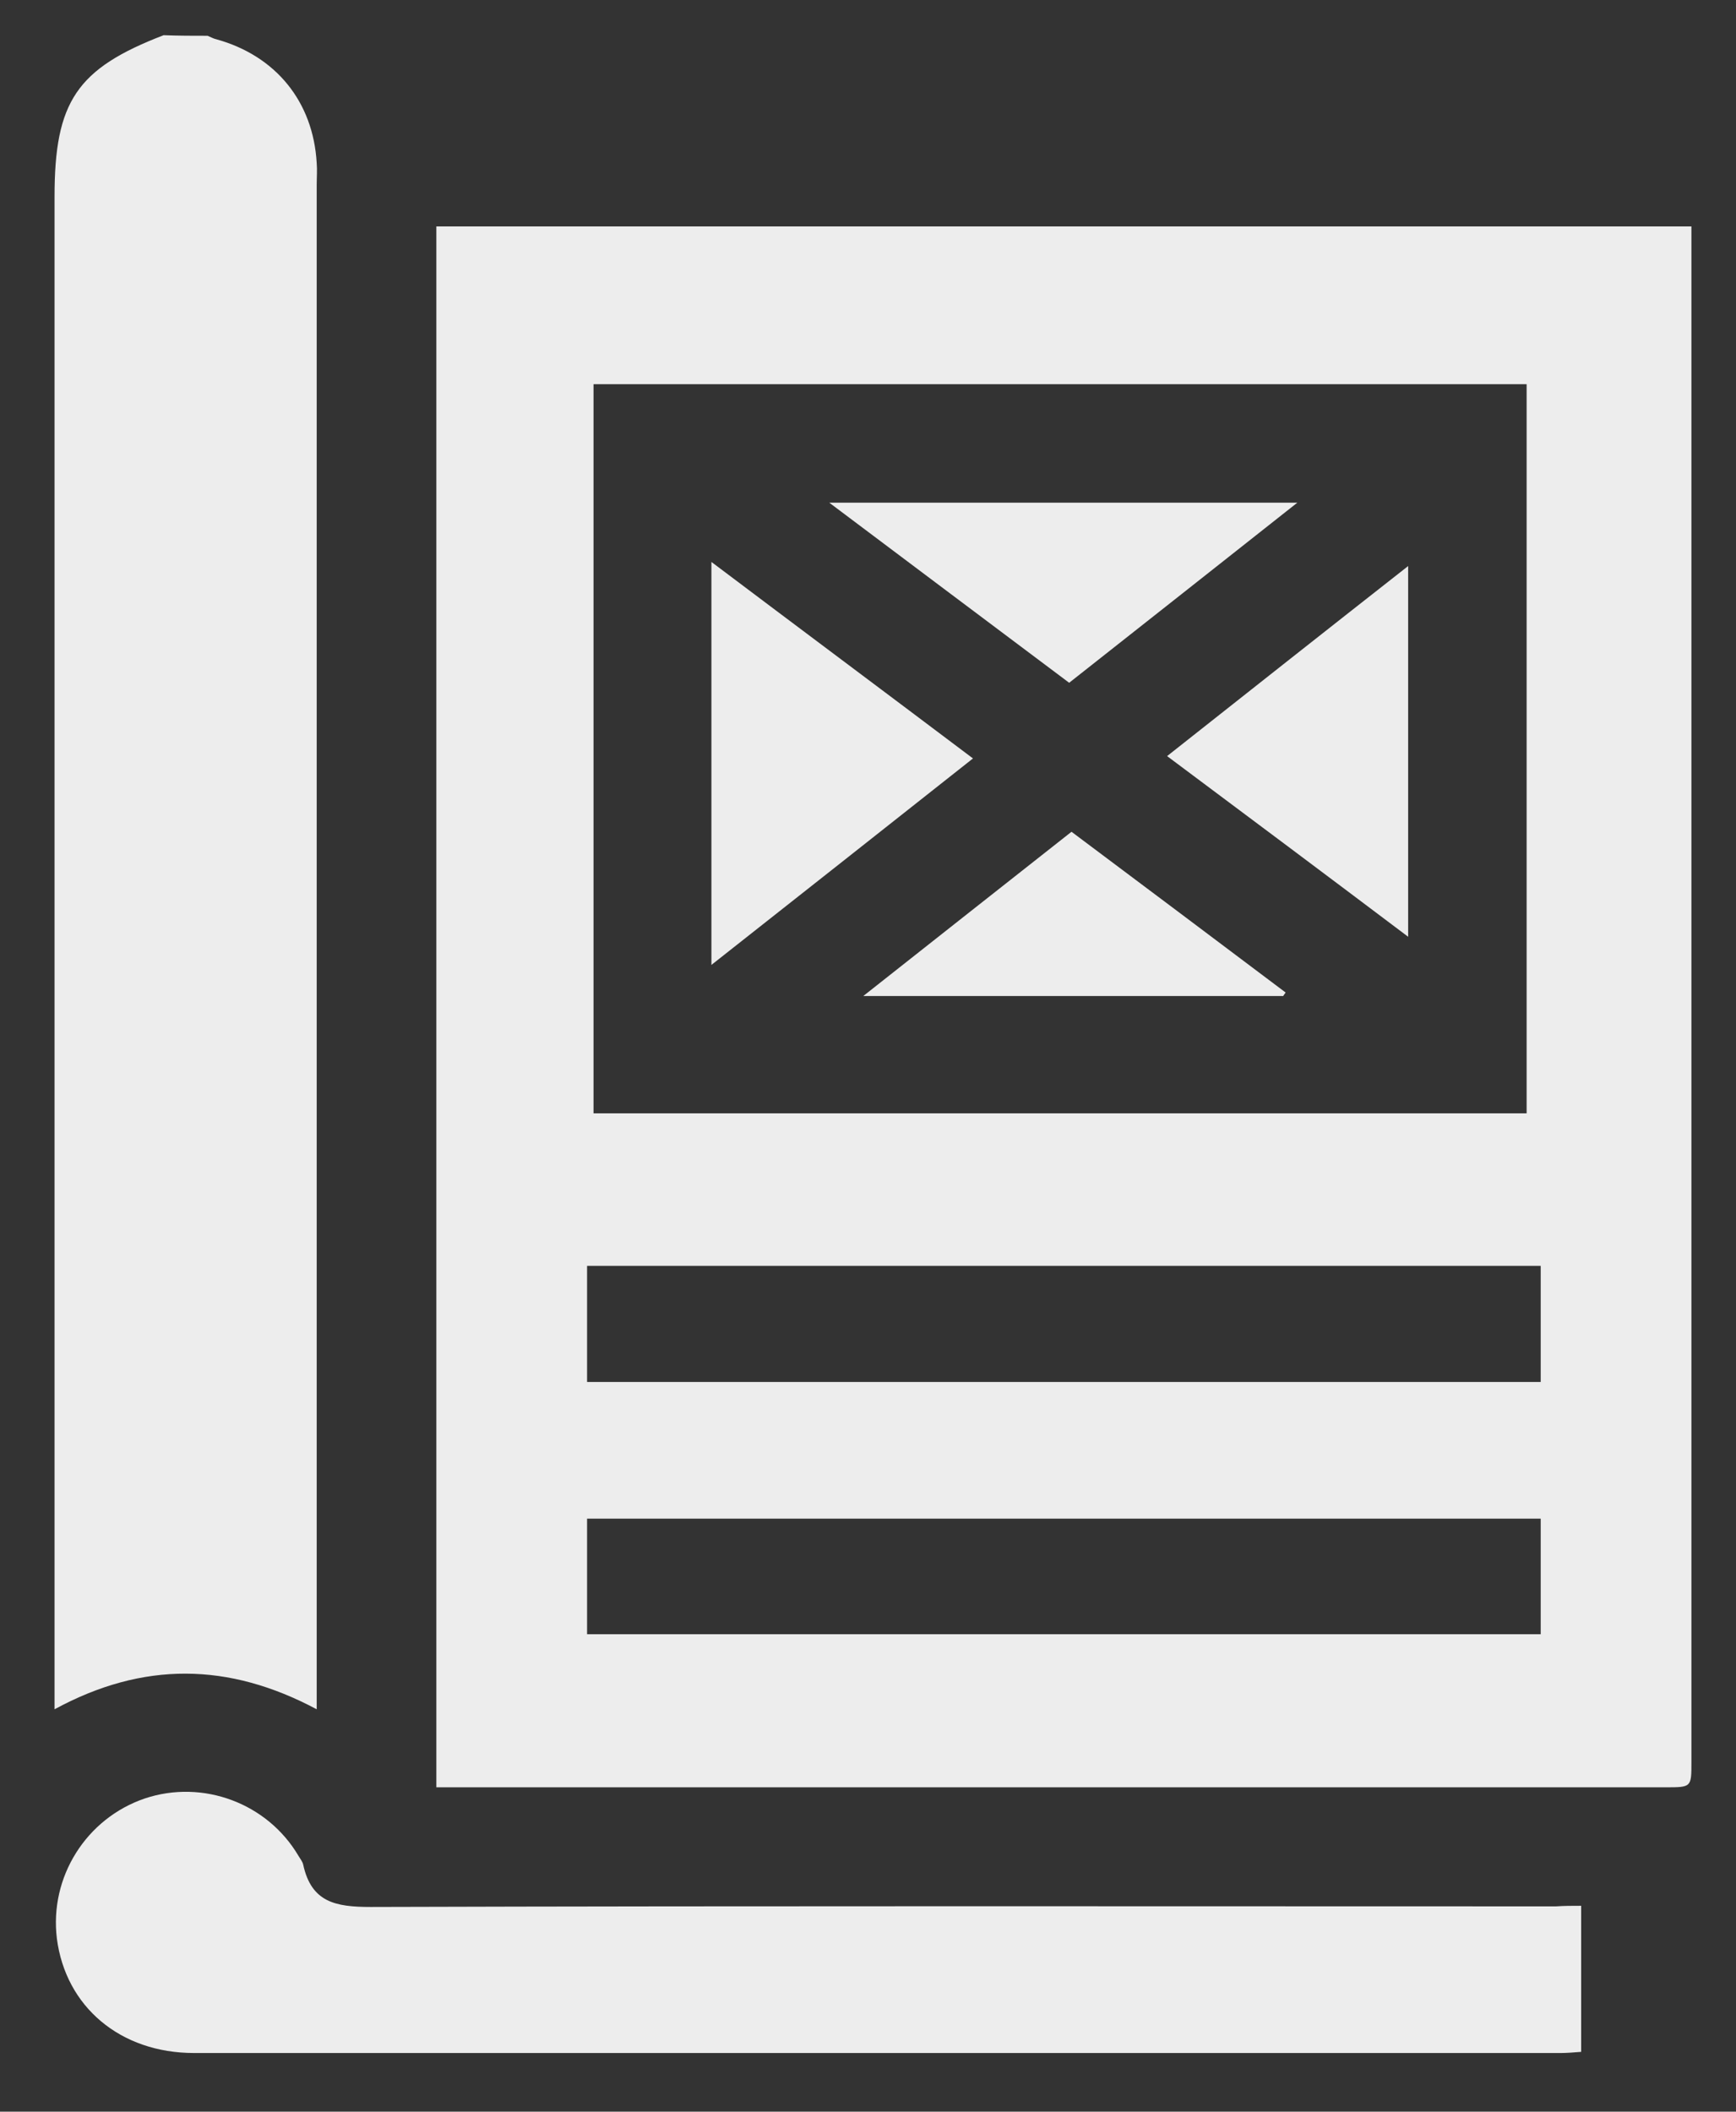
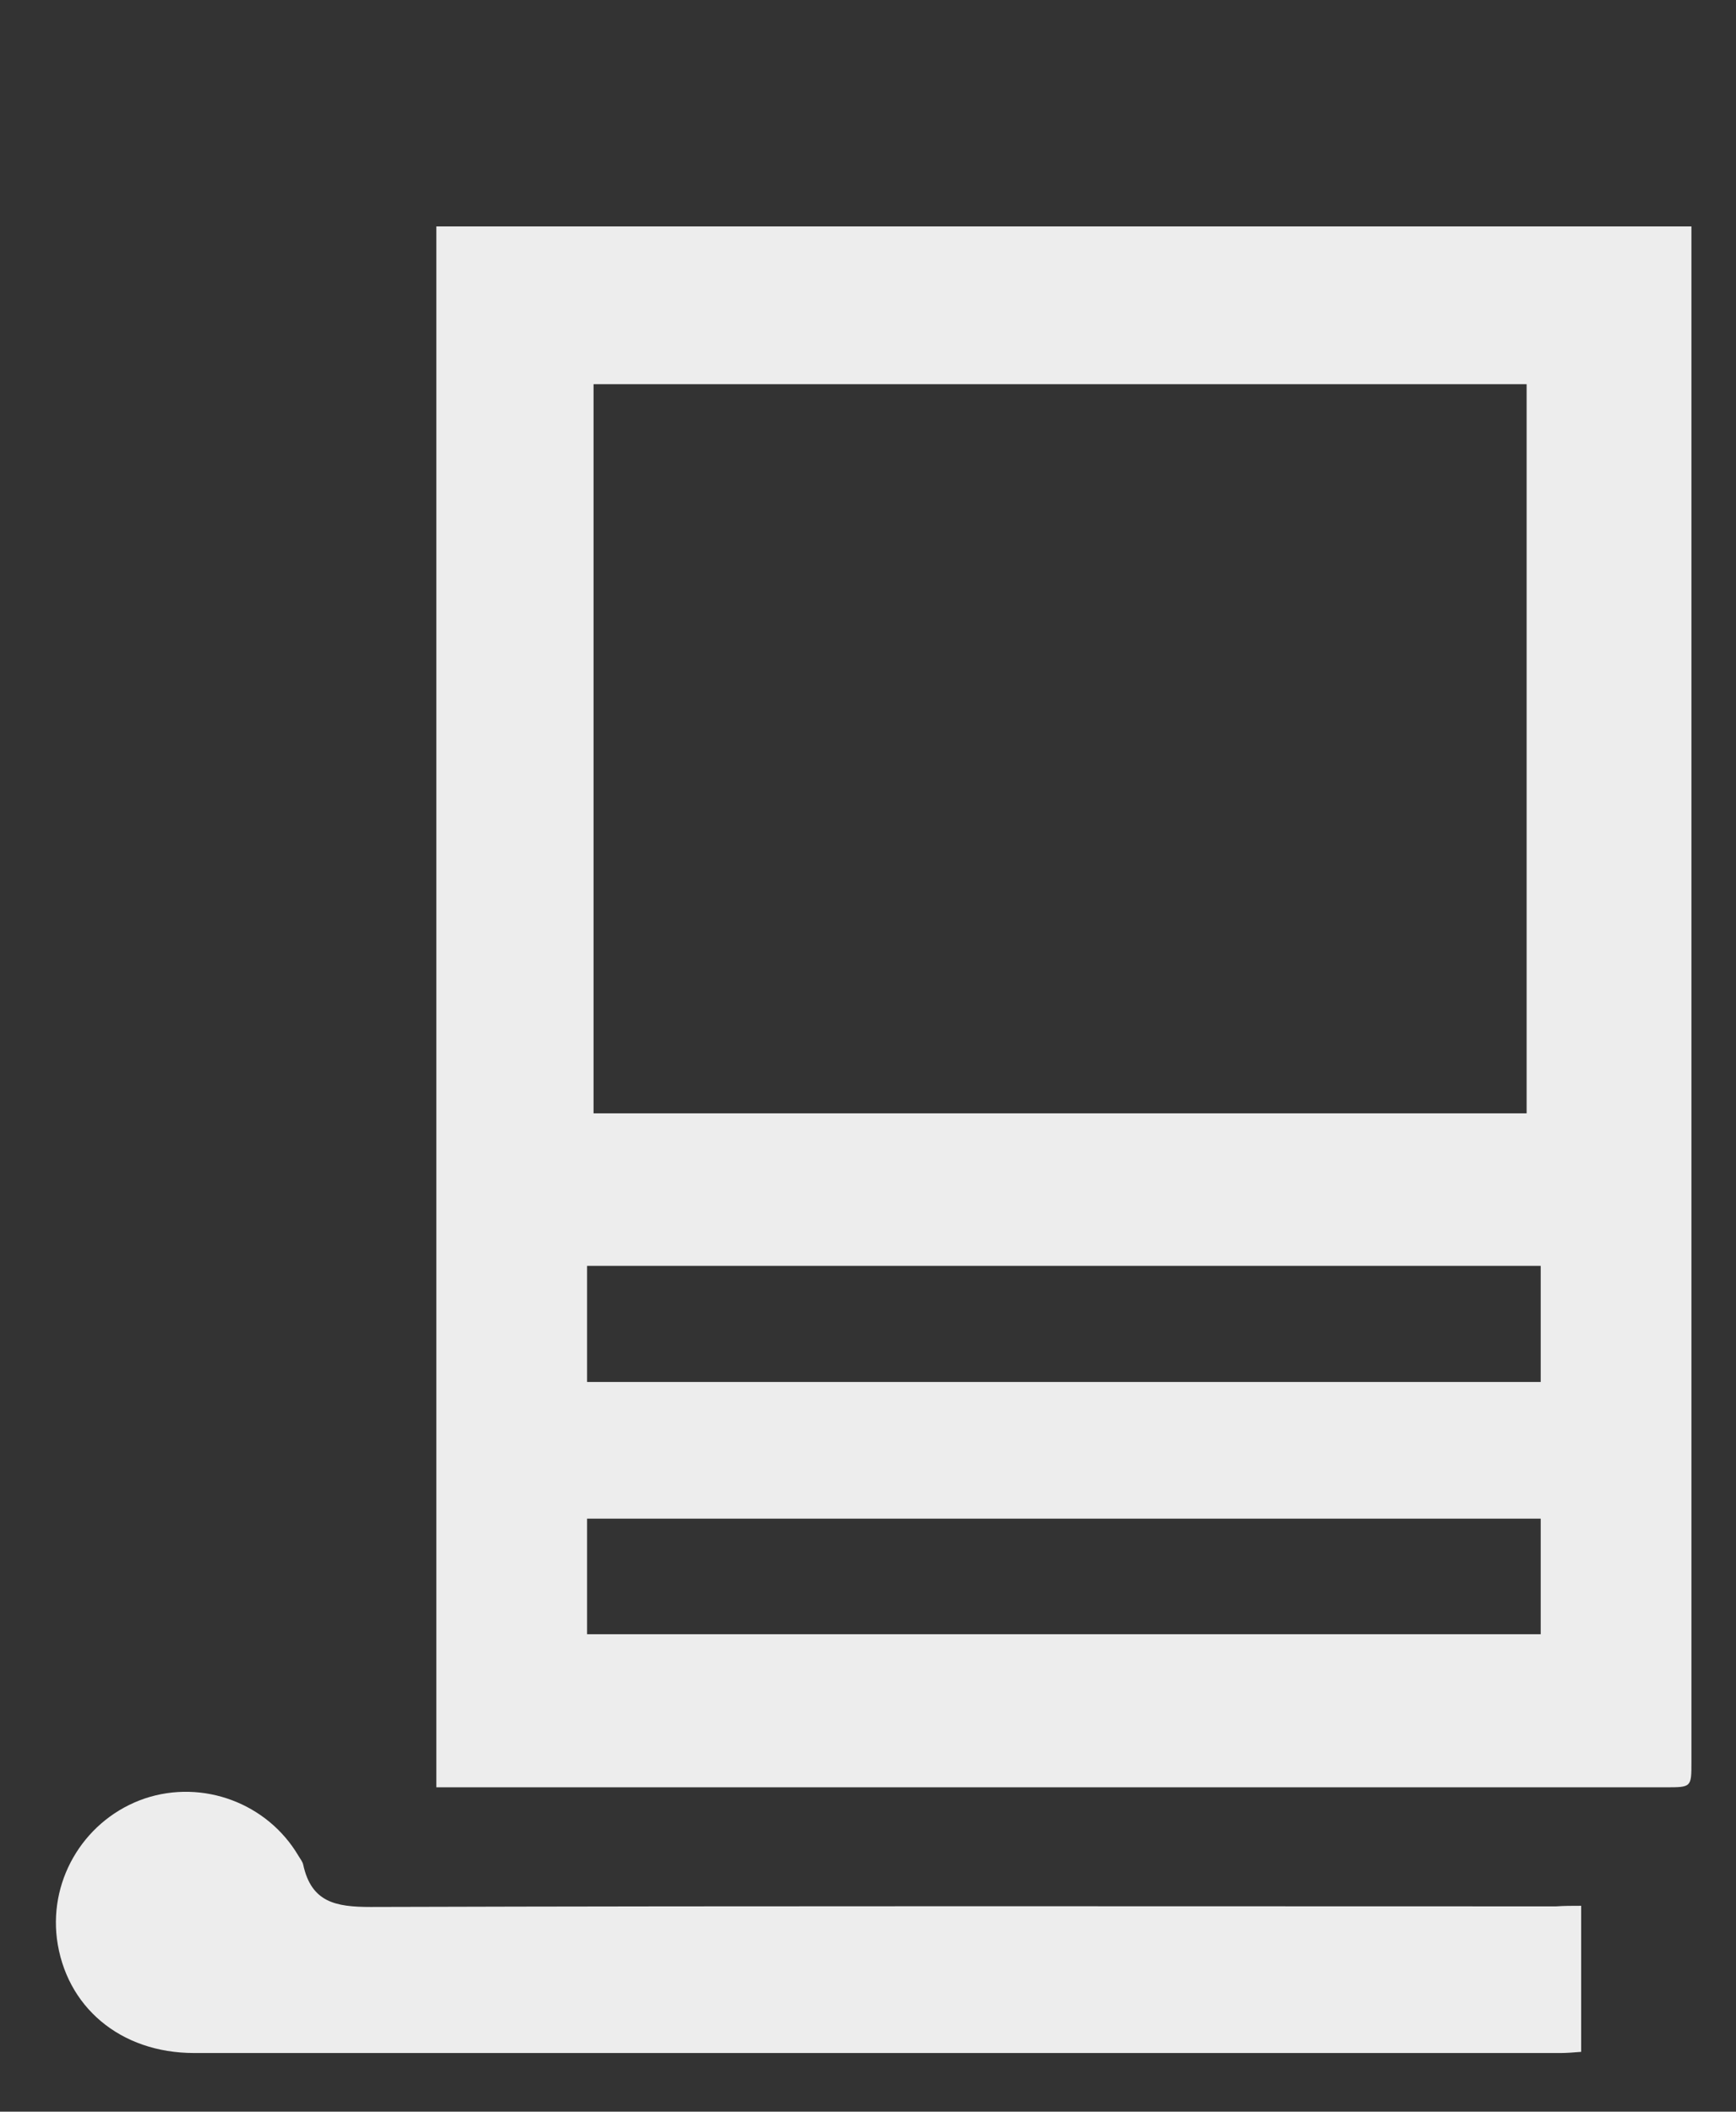
<svg xmlns="http://www.w3.org/2000/svg" version="1.1" id="Capa_1" x="0px" y="0px" viewBox="0 0 296 360" style="enable-background:new 0 0 296 360;" xml:space="preserve">
  <rect x="0" y="0" width="296" height="360" fill="#333333" stroke="none" />
  <style type="text/css">
	.st0{fill:#EDEDED;}
</style>
  <g>
    <g>
-       <path class="st0" d="M35.4,6.1c0.5,0.2,1,0.5,1.5,0.6C47,9.5,53.4,17.3,54,27.8c0.1,1.2,0,2.5,0,3.7c0,85.2,0,170.3,0,255.5    c0,1.3,0,2.6,0,4.4c-15-8-29.6-8.2-44.7,0c0-1.8,0-3.1,0-4.4c0-84.5,0-169,0-253.5c0-16.2,3.8-21.8,18.6-27.5    C30.5,6.1,32.9,6.1,35.4,6.1z" />
      <path class="st0" d="M288.4,38.6c0,1.5,0,2.7,0,3.9c0,86,0,171.9,0,257.9c0,4.3,0,4.3-4.4,4.3c-68.5,0-137,0-205.5,0    c-1.3,0-2.6,0-4.1,0c0-88.9,0-177.4,0-266.1C145.6,38.6,216.7,38.6,288.4,38.6z M260.3,65.5c-53.2,0-106,0-159.1,0    c0,41.5,0,82.8,0,124.3c53.1,0,106.1,0,159.1,0C260.3,148.4,260.3,107.1,260.3,65.5z M262.7,215.8c-54.4,0-108.5,0-162.6,0    c0,6.7,0,13.3,0,19.8c54.3,0,108.3,0,162.6,0C262.7,229,262.7,222.6,262.7,215.8z M262.7,258.9c-54.3,0-108.5,0-162.6,0    c0,6.8,0,13.3,0,19.7c54.4,0,108.4,0,162.6,0C262.7,271.9,262.7,265.5,262.7,258.9z" />
      <path class="st0" d="M269.6,324.9c0,8.5,0,16.6,0,24.9c-1.3,0.1-2.4,0.2-3.5,0.2c-77.7,0-155.4,0-233,0    c-12.6,0-21.9-7.9-23.4-19.5c-1.3-10.5,5-20.5,15-23.9c9.9-3.3,20.9,0.8,26.2,9.8c0.3,0.5,0.7,1,0.8,1.5c1.4,6.4,5.5,7.2,11.5,7.2    c67.4-0.2,134.8-0.1,202.1-0.1C266.7,324.9,268.1,324.9,269.6,324.9z" />
-       <path class="st0" d="M121.3,164.5c0-23.2,0-45.6,0-68.7c15,11.3,29.6,22.2,44.6,33.5C151.1,141,136.4,152.6,121.3,164.5z" />
-       <path class="st0" d="M199,128.9c13.8-10.9,27.2-21.5,41.1-32.4c0,21.2,0,41.8,0,63.2C226.3,149.3,212.8,139.2,199,128.9z" />
-       <path class="st0" d="M221.2,85.7c-13.4,10.6-26.1,20.6-38.9,30.7c-13.5-10.1-26.9-20.2-40.9-30.7    C168.2,85.7,194.1,85.7,221.2,85.7z" />
-       <path class="st0" d="M218.8,169.8c-23.5,0-47.1,0-71.6,0c12.3-9.7,23.8-18.8,35.5-28c12.3,9.2,24.4,18.3,36.5,27.4    C219.1,169.4,218.9,169.6,218.8,169.8z" />
    </g>
  </g>
</svg>